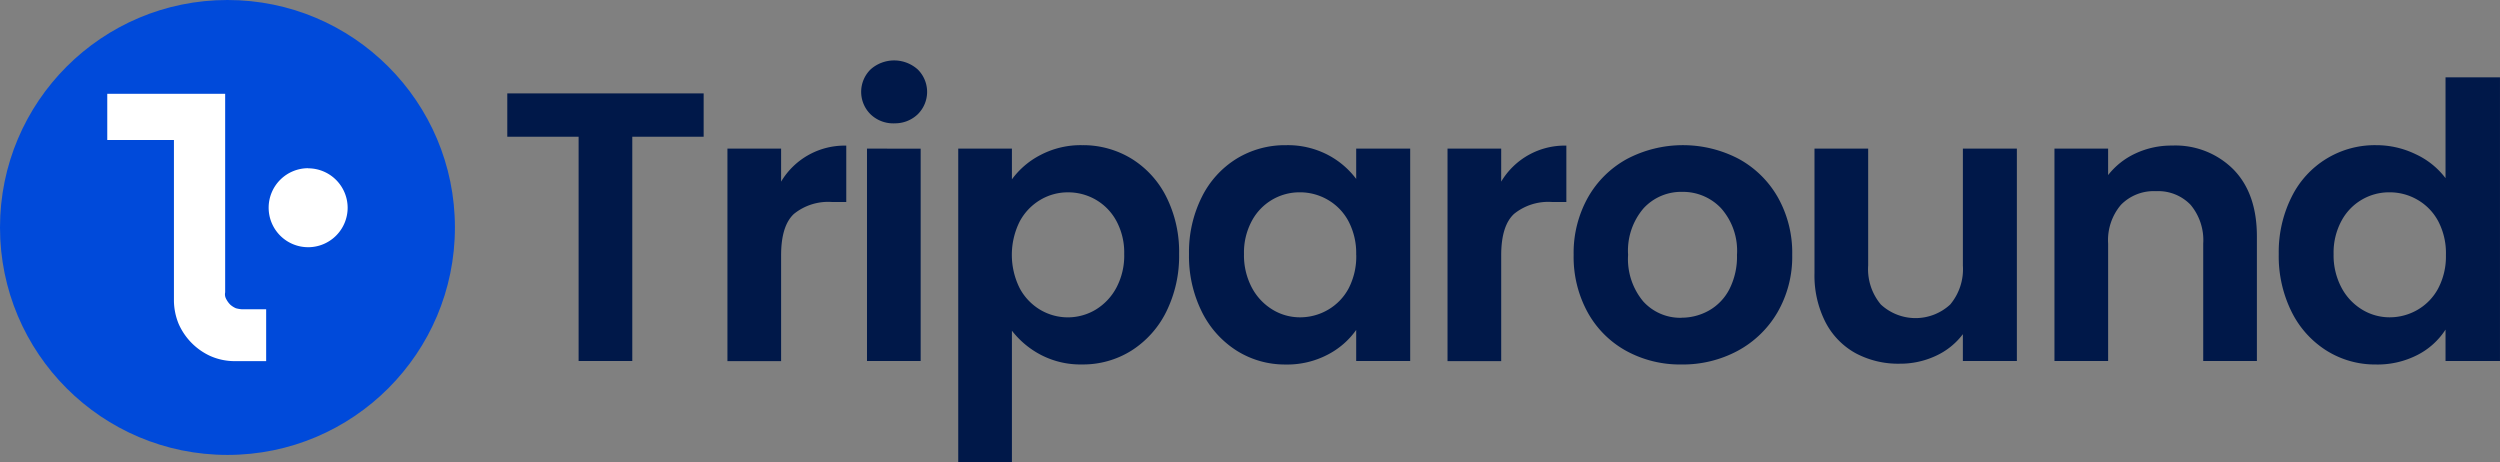
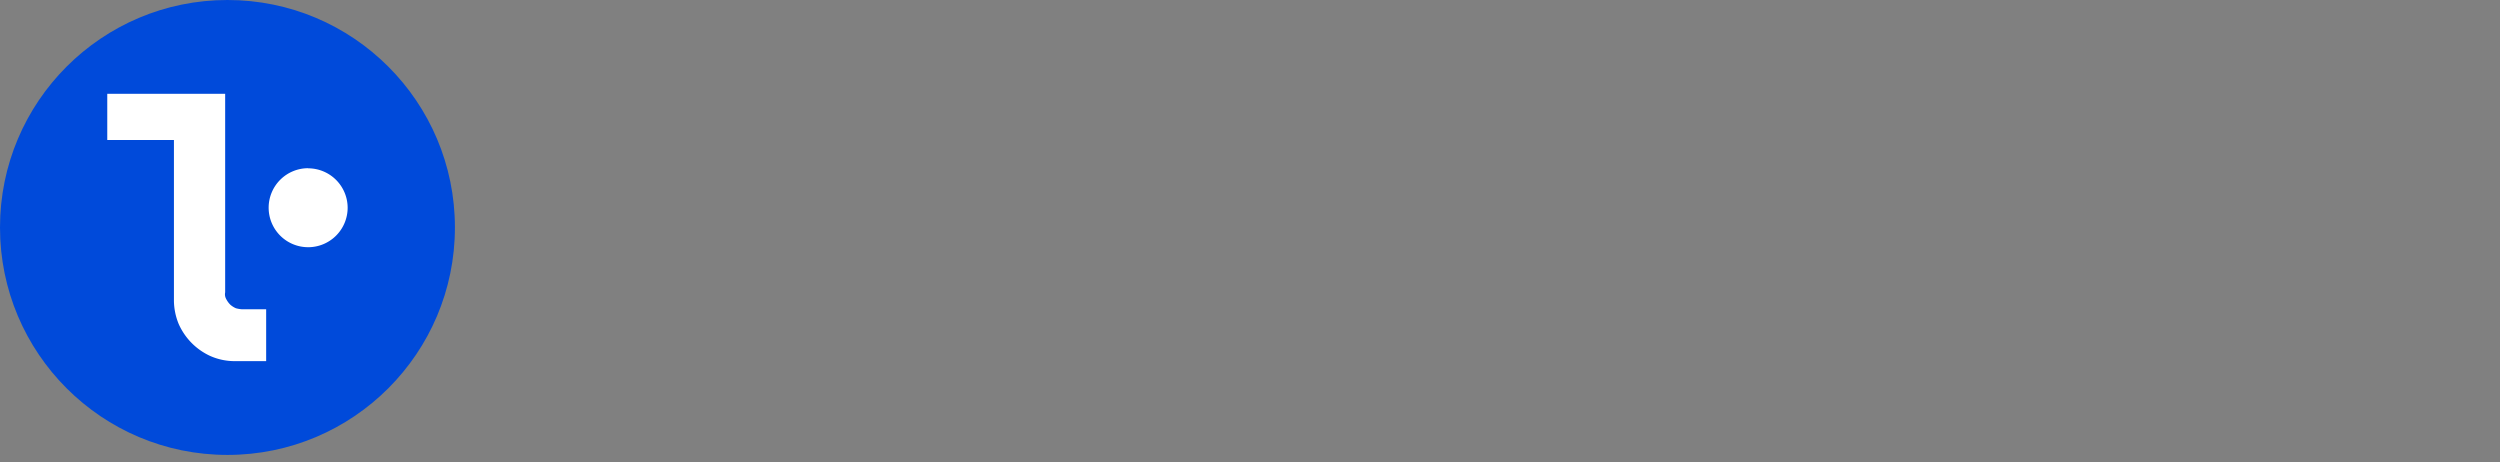
<svg xmlns="http://www.w3.org/2000/svg" id="Layer_2" data-name="Layer 2" width="300" height="55.468" viewBox="0 0 300 55.468">
  <rect x="0" y="0" width="300" height="55.468" fill="#808080" stroke="none" />
  <g id="Layer_1" data-name="Layer 1">
    <g id="Group_18703" data-name="Group 18703">
-       <circle id="Ellipse_663" data-name="Ellipse 663" cx="24.104" cy="24.104" r="24.104" transform="translate(3.191 3.191)" fill="#fff" />
-       <path id="label" d="M333.564,40.887v5.2H325V73h-6.441V46.087H310v-5.2Zm9.294,10.588a8.858,8.858,0,0,1,7.821-4.32V53.92h-1.7a6.529,6.529,0,0,0-4.579,1.426q-1.541,1.426-1.541,4.966v12.7h-6.441v-25.5h6.441Zm13.573-6.993a3.927,3.927,0,0,1-2.838-1.088,3.776,3.776,0,0,1,0-5.382,4.242,4.242,0,0,1,5.659,0,3.776,3.776,0,0,1,0,5.382,3.927,3.927,0,0,1-2.822,1.082Zm3.175,3.036V73h-6.441V47.513Zm10.95,3.682a9.785,9.785,0,0,1,3.429-2.922,10.384,10.384,0,0,1,4.992-1.178,11.154,11.154,0,0,1,5.913,1.61,11.344,11.344,0,0,1,4.189,4.579,14.716,14.716,0,0,1,1.54,6.873,15.028,15.028,0,0,1-1.54,6.924,11.6,11.6,0,0,1-4.189,4.672,10.916,10.916,0,0,1-5.913,1.655,10.286,10.286,0,0,1-4.947-1.151,10.6,10.6,0,0,1-3.474-2.9V85.147h-6.441V47.513h6.441Zm13.475,8.966a8,8,0,0,0-.943-3.98,6.527,6.527,0,0,0-2.486-2.553,6.641,6.641,0,0,0-3.338-.874,6.447,6.447,0,0,0-3.291.9,6.651,6.651,0,0,0-2.484,2.6,8.971,8.971,0,0,0,0,8.006,6.657,6.657,0,0,0,2.484,2.6,6.5,6.5,0,0,0,6.625-.022,6.83,6.83,0,0,0,2.484-2.623A8.194,8.194,0,0,0,384.031,60.167Zm7.776,0a14.751,14.751,0,0,1,1.541-6.855,11.279,11.279,0,0,1,4.187-4.6,11.118,11.118,0,0,1,5.913-1.61,10.4,10.4,0,0,1,4.992,1.149,10.137,10.137,0,0,1,3.429,2.9V47.513h6.48V73h-6.48V69.272a9.571,9.571,0,0,1-3.429,2.969A10.454,10.454,0,0,1,403.4,73.42a10.849,10.849,0,0,1-5.866-1.657,11.586,11.586,0,0,1-4.187-4.672A14.965,14.965,0,0,1,391.807,60.167Zm20.061.092a8.219,8.219,0,0,0-.921-4.026,6.48,6.48,0,0,0-2.484-2.576,6.633,6.633,0,0,0-3.358-.9,6.48,6.48,0,0,0-5.758,3.429,8,8,0,0,0-.943,3.98,8.275,8.275,0,0,0,.943,4.026,6.793,6.793,0,0,0,2.486,2.645,6.3,6.3,0,0,0,3.287.921,6.629,6.629,0,0,0,3.358-.9,6.48,6.48,0,0,0,2.486-2.576,8.309,8.309,0,0,0,.911-4.028Zm17.4-8.784a8.864,8.864,0,0,1,7.821-4.32V53.92h-1.7a6.526,6.526,0,0,0-4.577,1.426q-1.541,1.426-1.542,4.966v12.7h-6.441v-25.5h6.441Zm21.626,21.942a13.418,13.418,0,0,1-6.627-1.634,11.751,11.751,0,0,1-4.623-4.624,13.816,13.816,0,0,1-1.681-6.9,13.593,13.593,0,0,1,1.726-6.9,11.978,11.978,0,0,1,4.713-4.624,14.443,14.443,0,0,1,13.353,0,12.014,12.014,0,0,1,4.713,4.624,13.538,13.538,0,0,1,1.724,6.9,13.318,13.318,0,0,1-1.767,6.9,12.242,12.242,0,0,1-4.785,4.624,13.9,13.9,0,0,1-6.745,1.634Zm0-5.612a6.7,6.7,0,0,0,3.289-.852,6.182,6.182,0,0,0,2.462-2.553,8.617,8.617,0,0,0,.919-4.141,7.676,7.676,0,0,0-1.909-5.591,6.284,6.284,0,0,0-4.67-1.964,6.127,6.127,0,0,0-4.624,1.964,7.807,7.807,0,0,0-1.864,5.591,7.934,7.934,0,0,0,1.816,5.591,5.989,5.989,0,0,0,4.579,1.964ZM491.15,47.513V73h-6.48v-3.22a8.5,8.5,0,0,1-3.24,2.6,10.086,10.086,0,0,1-4.35.943,10.805,10.805,0,0,1-5.29-1.265,8.933,8.933,0,0,1-3.613-3.731,12.313,12.313,0,0,1-1.312-5.866V47.513h6.441V61.547a6.6,6.6,0,0,0,1.52,4.67,6.123,6.123,0,0,0,8.328,0,6.6,6.6,0,0,0,1.518-4.67V47.513Zm18.635-.367a9.826,9.826,0,0,1,7.362,2.875q2.806,2.875,2.806,8.03V73h-6.441V58.924a6.606,6.606,0,0,0-1.518-4.67,5.386,5.386,0,0,0-4.141-1.634,5.51,5.51,0,0,0-4.21,1.634,6.547,6.547,0,0,0-1.541,4.67V73h-6.441V47.513H502.1V50.69a8.919,8.919,0,0,1,3.291-2.6,10.154,10.154,0,0,1,4.393-.943Zm12.791,13.021a14.751,14.751,0,0,1,1.542-6.855A11.112,11.112,0,0,1,534.265,47.1,10.814,10.814,0,0,1,539,48.181a9.477,9.477,0,0,1,3.59,2.877v-12.1h6.533V73h-6.533V69.231a8.723,8.723,0,0,1-3.358,3.036,10.479,10.479,0,0,1-5.015,1.151,10.954,10.954,0,0,1-5.891-1.655,11.547,11.547,0,0,1-4.21-4.672,15,15,0,0,1-1.541-6.924Zm20.061.092a8.233,8.233,0,0,0-.919-4.026,6.481,6.481,0,0,0-2.486-2.576,6.61,6.61,0,0,0-3.358-.9,6.466,6.466,0,0,0-5.773,3.427,8,8,0,0,0-.943,3.98,8.248,8.248,0,0,0,.943,4.026,6.789,6.789,0,0,0,2.484,2.645,6.335,6.335,0,0,0,3.289.921,6.649,6.649,0,0,0,3.358-.9,6.481,6.481,0,0,0,2.482-2.576,8.225,8.225,0,0,0,.921-4.026Z" transform="translate(-249.126 -29.679)" fill="#001849" />
      <circle id="Ellipse_664" data-name="Ellipse 664" cx="27.295" cy="27.295" r="27.295" fill="#004ada" />
      <path id="Path_27267" data-name="Path 27267" d="M65.55,57.34v5.54h8V82.086a7.491,7.491,0,0,0,.554,2.832A7.6,7.6,0,0,0,77.913,88.8a7.222,7.222,0,0,0,2.767.615h3.937V83.194H81.727a3.627,3.627,0,0,1-.738-.124,2.525,2.525,0,0,1-.677-.43,2.692,2.692,0,0,1-.491-.677,1.166,1.166,0,0,1-.124-.8V57.34Z" transform="translate(-52.678 -46.08)" fill="#fff" />
      <path id="Path_27268" data-name="Path 27268" d="M168.914,102.79a4.74,4.74,0,1,0,4.736,4.754h0a4.744,4.744,0,0,0-4.736-4.74Z" transform="translate(-131.932 -82.605)" fill="#fff" />
    </g>
  </g>
</svg>